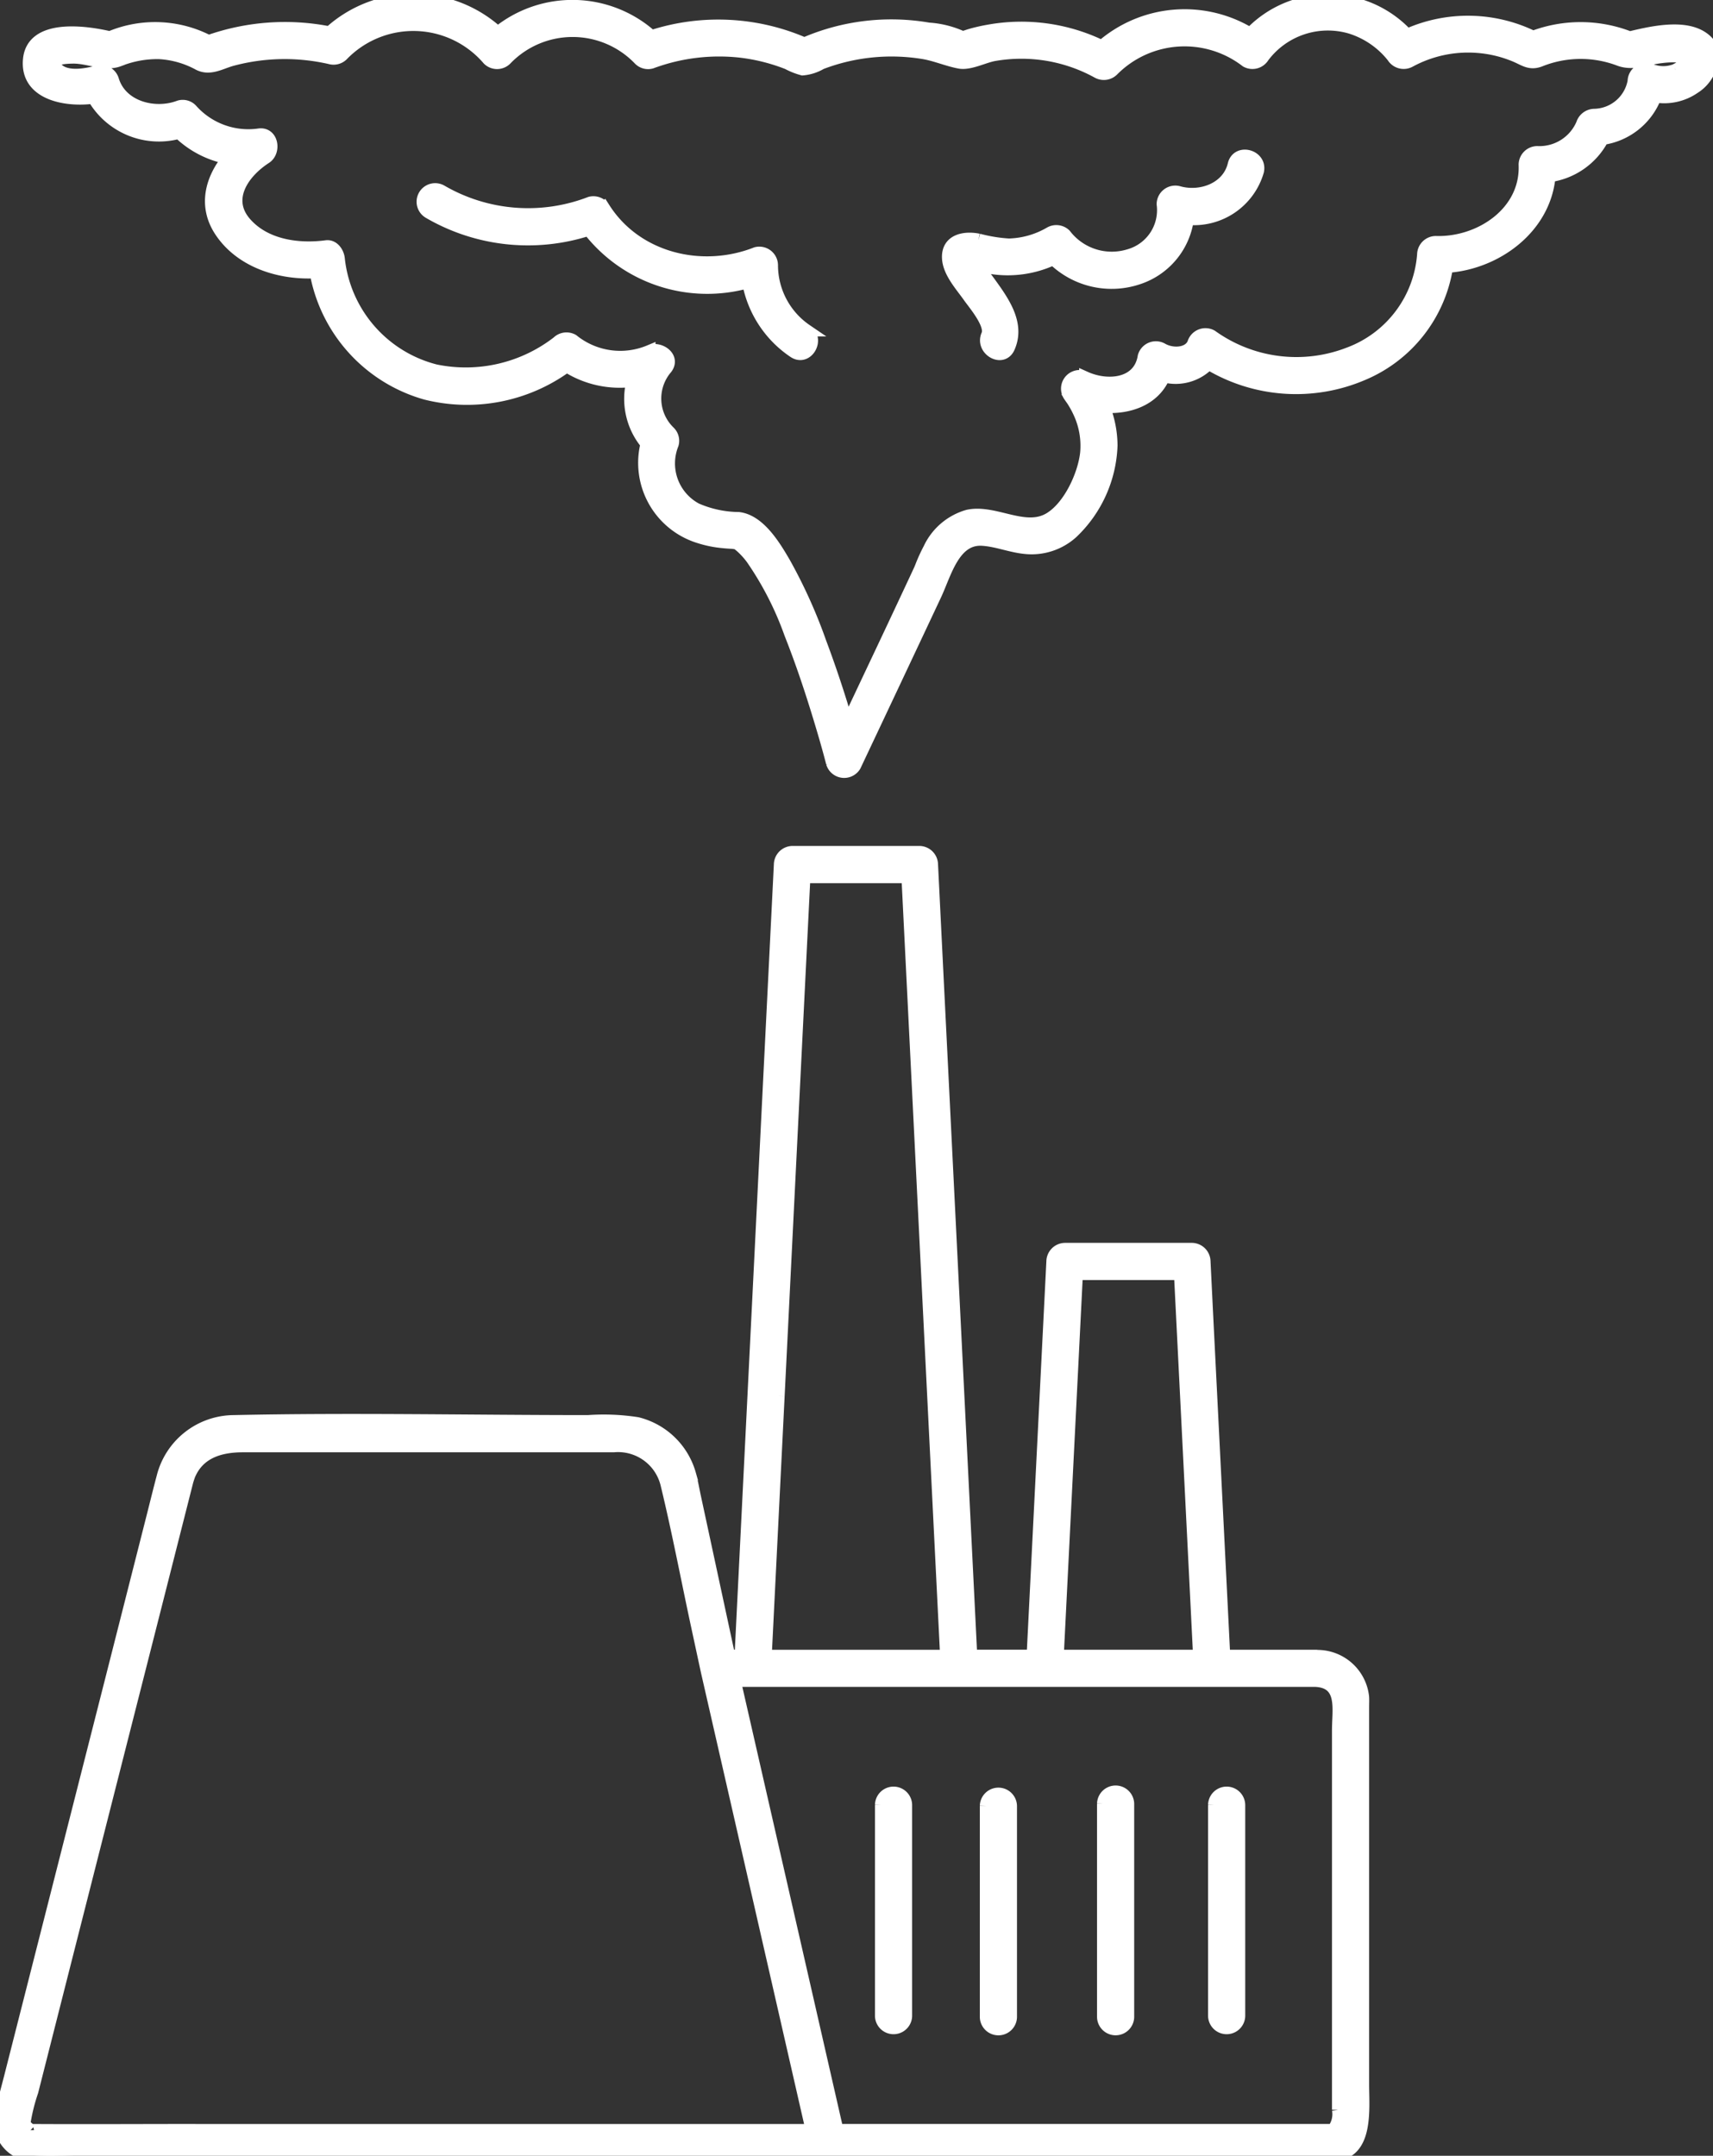
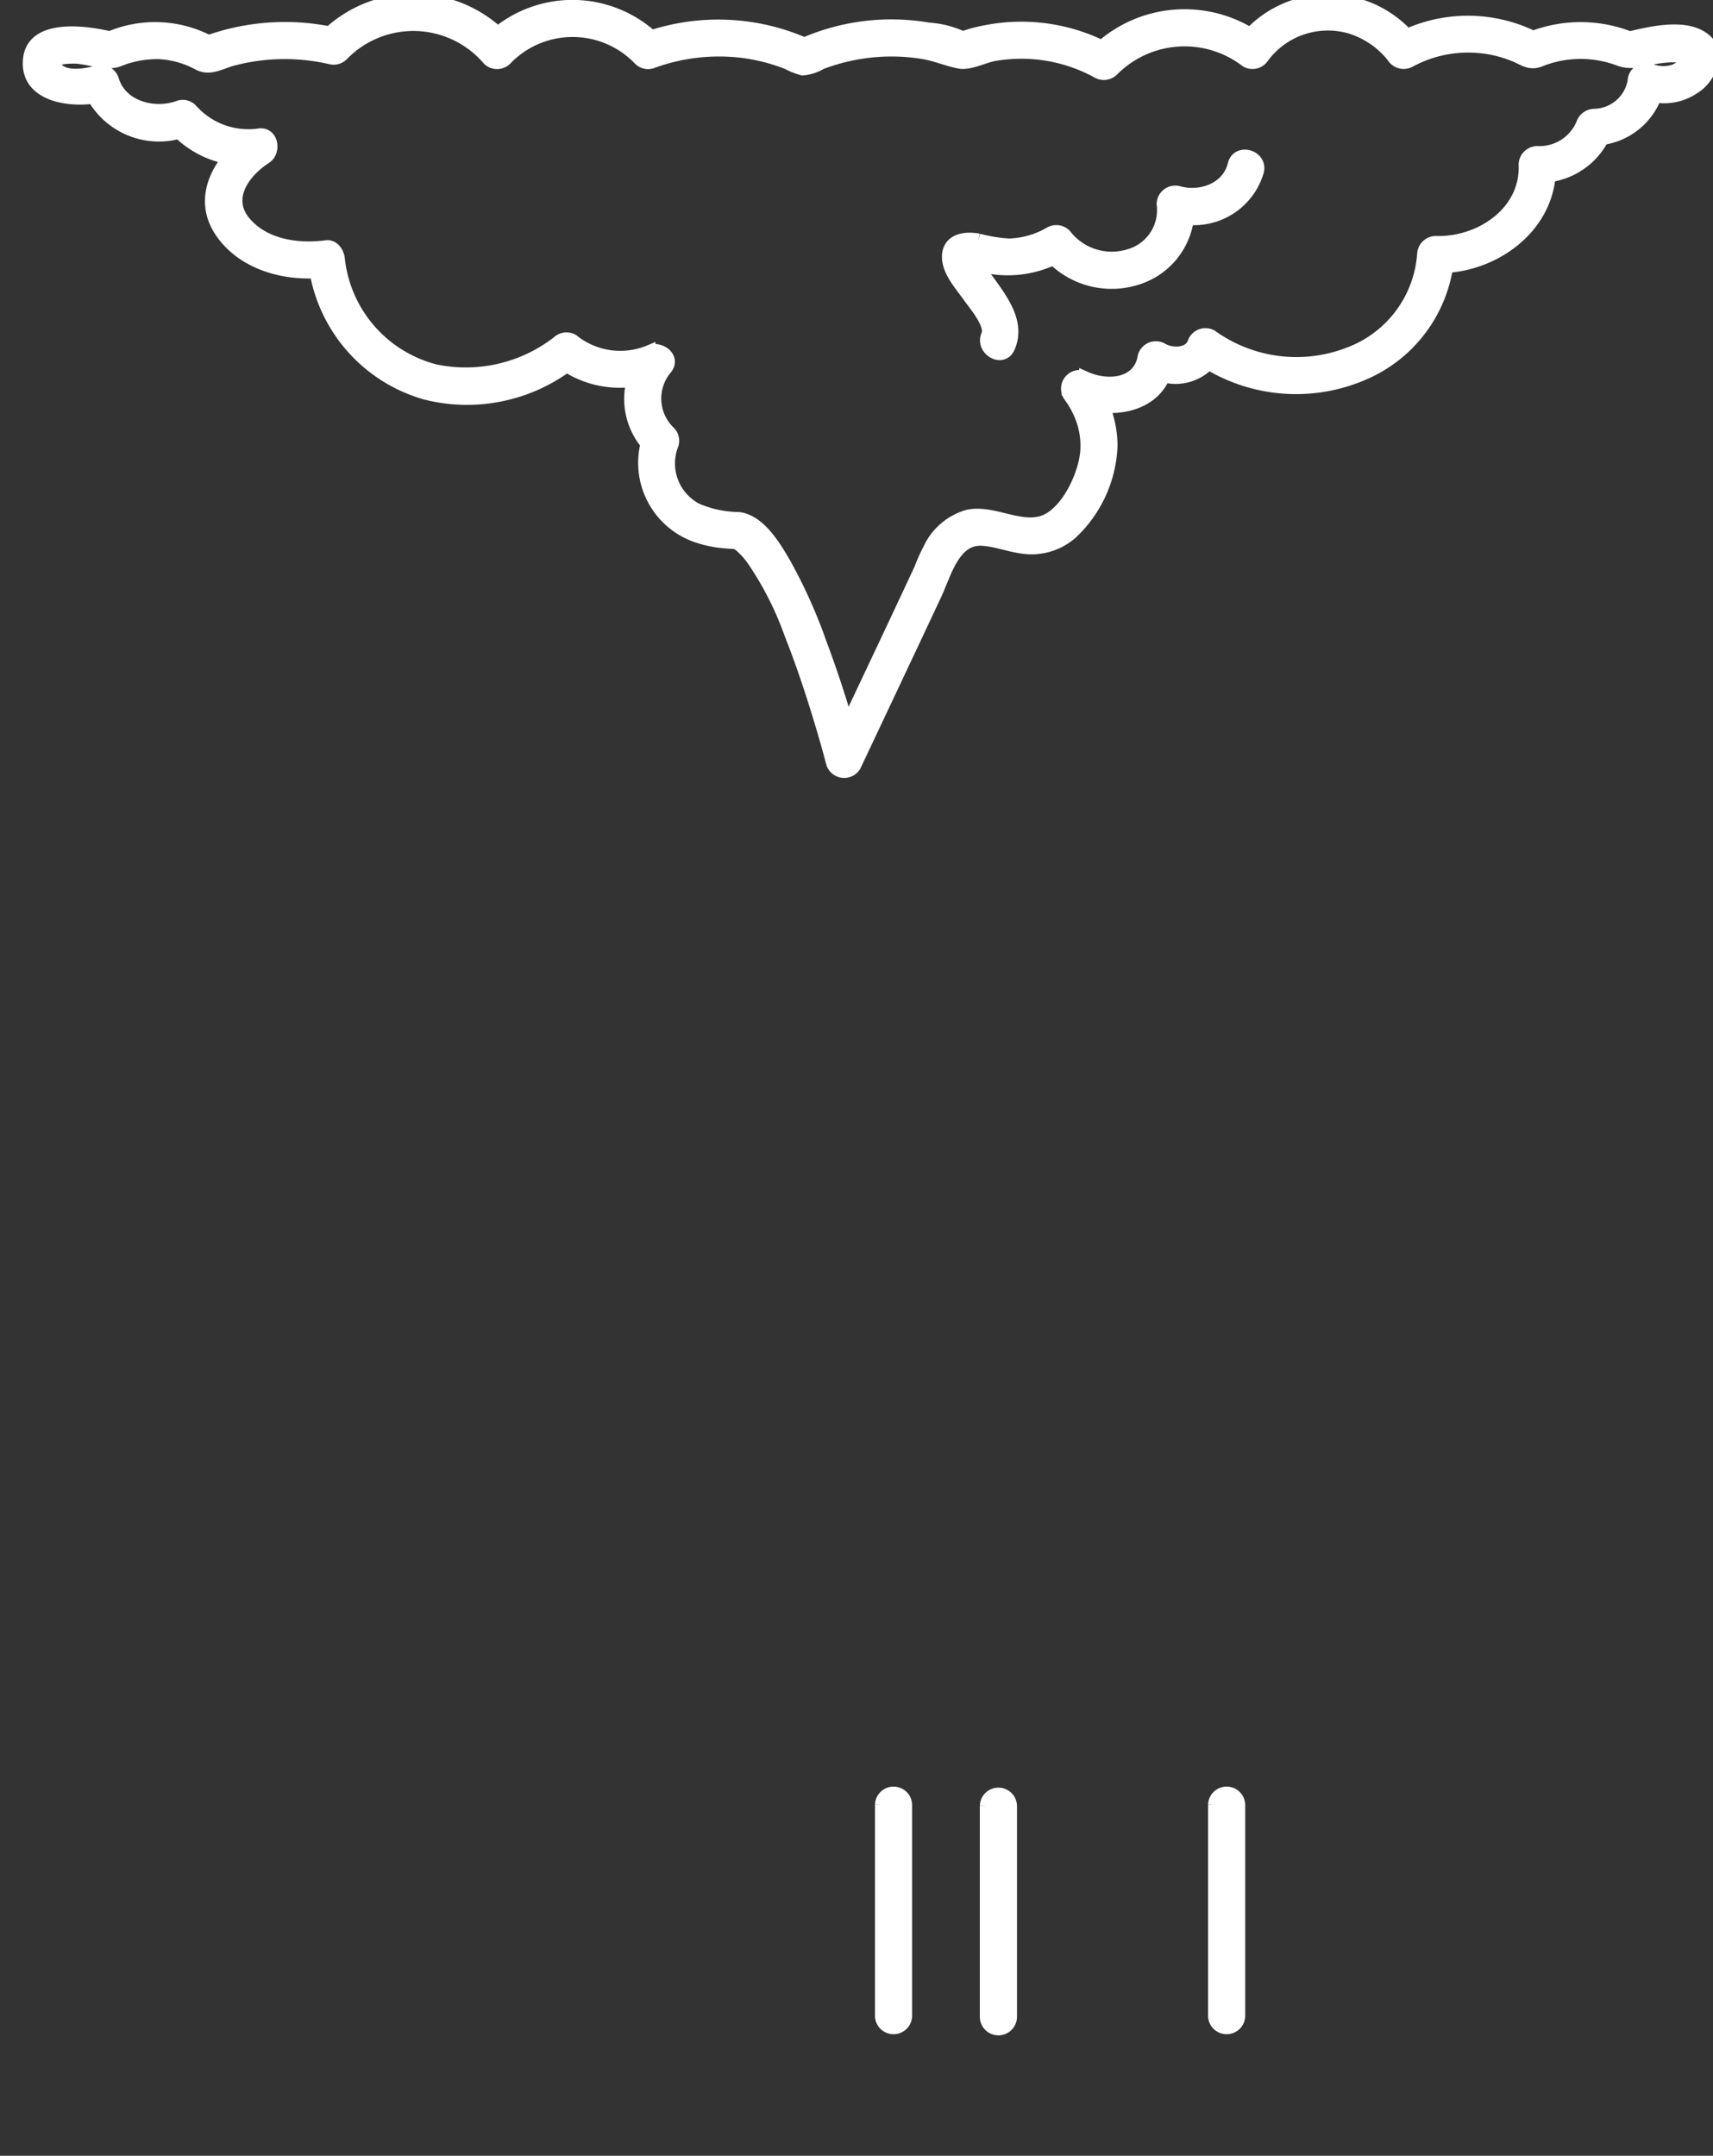
<svg xmlns="http://www.w3.org/2000/svg" width="139.08" height="175" viewBox="0 0 139.08 175">
  <rect x="0" y="0" width="139.08" height="175" fill="#333333" stroke="none" />
  <defs>
    <style>
      .cls-1 {
        fill: #fff;
        stroke: #fff;
      }

      .cls-2 {
        clip-path: url(#clip-path);
      }
    </style>
    <clipPath id="clip-path">
      <rect id="Rectangle_5016" data-name="Rectangle 5016" class="cls-1" width="139.081" height="175" transform="translate(0 0)" />
    </clipPath>
  </defs>
  <g id="production" transform="translate(-21540.96 -9920.712)">
    <g id="Group_2470" data-name="Group 2470" transform="translate(21540.959 9920.712)">
      <g id="Group_2469" data-name="Group 2469" class="cls-2" transform="translate(0 0)">
-         <path id="Path_22337" data-name="Path 22337" class="cls-1" d="M110.662,412.429c0-.279.013-.561,0-.84a3.723,3.723,0,0,0-3.686-3.335,1.128,1.128,0,0,0-.179-.015H99.385q-.7-13.972-1.4-27.944l-.2-4.076a1.027,1.027,0,0,0-1.008-1.008H86.464a1.028,1.028,0,0,0-1.008,1.008l-1.45,28.952-.154,3.067H78.845L77.8,387.129q-.87-17.516-1.739-35.031-.2-4.048-.4-8.1a1.027,1.027,0,0,0-1.008-1.008H64.339A1.028,1.028,0,0,0,63.331,344q-.549,11.059-1.1,22.119-.869,17.516-1.739,35.031-.176,3.543-.352,7.087h-.948L56.41,395.318c-.131-.609-.235-1.233-.4-1.833a5.917,5.917,0,0,0-4.266-4.128,17.862,17.862,0,0,0-4-.164c-9.578,0-19.179-.207-28.754,0a5.993,5.993,0,0,0-5.779,4.533c-.258.974-.5,1.952-.745,2.928l-3.5,13.786L.856,442.32C.592,443.36.3,444.4.062,445.444a2.745,2.745,0,0,0,2.272,3.311c1.736.145,3.547,0,5.286,0H108.15c2.926,0,2.512-3.706,2.512-5.723Zm-13.447-7.257.154,3.067h-11.5q.7-13.972,1.4-27.944l.154-3.067h8.393q.7,13.972,1.4,27.944M63.207,387.129,64.946,352.1q.176-3.543.352-7.087h8.392q.524,10.555,1.048,21.111.869,17.516,1.739,35.031.176,3.543.352,7.087H62.159l1.048-21.111M15.38,446.738c-4.319,0-8.639.028-12.958,0-.359,0-.008-.059.051,0-.413-.388-.5-.335-.466-.755a15.05,15.05,0,0,1,.609-2.395l2.7-10.638,7.256-28.54,2.3-9.061a13.167,13.167,0,0,1,.484-1.768c.776-1.882,2.549-2.369,4.371-2.369h30.1a4.057,4.057,0,0,1,4.3,3.091c.923,3.8,1.649,7.652,2.472,11.472l.807,3.743,2.964,12.97,4.749,20.783.793,3.47H15.38Zm93.265-32.525v30.869a2.09,2.09,0,0,1-.416,1.655H67.981l-2.794-12.229-4.749-20.783-.793-3.47H106.8c2.352.112,1.847,2.332,1.847,3.957" transform="translate(0 -273.819)" />
        <path id="Path_22338" data-name="Path 22338" class="cls-1" d="M354.721,722.594V739.74a1.009,1.009,0,0,0,2.017,0V722.594a1.009,1.009,0,0,0-2.017,0" transform="translate(-283.181 -576.085)" />
        <path id="Path_22339" data-name="Path 22339" class="cls-1" d="M396.938,723v17.153a1.009,1.009,0,0,0,2.017,0V723a1.009,1.009,0,0,0-2.017,0" transform="translate(-316.884 -576.407)" />
-         <path id="Path_22340" data-name="Path 22340" class="cls-1" d="M444.121,722.151v17.323a1.009,1.009,0,0,0,2.017,0V722.151a1.009,1.009,0,0,0-2.017,0" transform="translate(-354.551 -575.731)" />
        <path id="Path_22341" data-name="Path 22341" class="cls-1" d="M488.82,722.594V739.74a1.009,1.009,0,0,0,2.017,0V722.594a1.009,1.009,0,0,0-2.017,0" transform="translate(-390.235 -576.085)" />
        <path id="Path_22342" data-name="Path 22342" class="cls-1" d="M148.15,3.68c-1.314-1.874-4.583-1.1-6.539-.632A10.918,10.918,0,0,0,133.766,3a12.052,12.052,0,0,0-10.229-.165A8.731,8.731,0,0,0,110.8,2.744,10.238,10.238,0,0,0,98.75,3.766a14.92,14.92,0,0,0-9.157-1.273,13.912,13.912,0,0,0-1.5.34c-.193.055-.388.133-.583.181a.321.321,0,0,0-.074.026l-.04-.03a7.756,7.756,0,0,0-2.714-.677A17.743,17.743,0,0,0,74.6,3.541a17.544,17.544,0,0,0-12.414-.592,9.605,9.605,0,0,0-12.479-.3,10.12,10.12,0,0,0-13.652-.007,18.607,18.607,0,0,0-9.827.708,9.432,9.432,0,0,0-8.014-.312c-2.018-.473-6.267-1.054-6.553,1.772s2.971,3.416,5.218,3.109a6.137,6.137,0,0,0,6.948,2.849,7.809,7.809,0,0,0,4.014,2.069c-1.4,1.7-2.012,3.9-.615,5.966,1.671,2.475,4.819,3.443,7.706,3.289a12.54,12.54,0,0,0,8.917,9.855,13.726,13.726,0,0,0,11.46-2.224,7.983,7.983,0,0,0,5.356,1.184,5.7,5.7,0,0,0,1.132,5.127A6.312,6.312,0,0,0,66.043,43.6a8.988,8.988,0,0,0,1.968.4c.234.025.469.04.7.052.067,0,.262.034.366.042.066.036.144.077.17.1.1.076.189.151.29.242a6.473,6.473,0,0,1,.821.923,26.068,26.068,0,0,1,3.108,6.083c.878,2.214,1.637,4.475,2.33,6.754.376,1.236.74,2.477,1.062,3.729a1.019,1.019,0,0,0,1.843.241q3.279-6.939,6.544-13.885c.813-1.738,1.493-4.612,3.8-4.475,1.176.07,2.309.551,3.489.665a4.9,4.9,0,0,0,3.8-1.232,10.243,10.243,0,0,0,3.193-7.062,8.534,8.534,0,0,0-.623-3.162c2.034.145,4.084-.559,4.9-2.472a3.707,3.707,0,0,0,3.621-1.023,13.754,13.754,0,0,0,12.487.874,11.36,11.36,0,0,0,6.858-8.742c4.053-.273,7.965-3.2,8.32-7.362a5.773,5.773,0,0,0,4.322-3.027,5.437,5.437,0,0,0,4.29-3.439,4.289,4.289,0,0,0,3.147-.7,3.151,3.151,0,0,0,1.474-2.923.92.92,0,0,0-.181-.515m-2.816,2a2.775,2.775,0,0,1-2.11-.056,1.02,1.02,0,0,0-1.276.972,3.32,3.32,0,0,1-3.214,2.73,1.051,1.051,0,0,0-.972.74,3.776,3.776,0,0,1-3.653,2.286,1.02,1.02,0,0,0-1.008,1.008c.164,3.891-3.648,6.409-7.235,6.291a1.026,1.026,0,0,0-1.008,1.008,9.3,9.3,0,0,1-6.037,8.022,11.8,11.8,0,0,1-11.145-1.415,1.021,1.021,0,0,0-1.481.6c-.354.865-1.68.957-2.54.465a1.016,1.016,0,0,0-1.481.6c-.364,2.312-2.952,2.522-4.752,1.711A1.013,1.013,0,0,0,96.2,32.228c-.151-.187.1.152.187.283a7.709,7.709,0,0,1,.512.929,6.409,6.409,0,0,1,.591,3.341c-.192,1.772-1.373,4.375-3,5.33-2,1.176-4.458-.712-6.615-.236a4.965,4.965,0,0,0-3.135,2.683,13.309,13.309,0,0,0-.649,1.42l-.078.195c-.125.278-.256.553-.384.829q-1.822,3.9-3.666,7.791-.936,1.985-1.874,3.969c-.649-2.235-1.384-4.449-2.2-6.624a41.445,41.445,0,0,0-2.925-6.473c-.772-1.319-2.012-3.4-3.7-3.6a8.829,8.829,0,0,1-3.435-.734A4.2,4.2,0,0,1,63.9,36.056a.994.994,0,0,0-.259-.981,3.781,3.781,0,0,1-.245-5.187c.677-.907-.582-1.733-1.38-1.38a6.141,6.141,0,0,1-6.22-.89,1.023,1.023,0,0,0-1.222.158,12.187,12.187,0,0,1-9.926,2.3,10.5,10.5,0,0,1-7.857-9.065c-.047-.486-.427-1.086-1.008-1.008-2.279.3-4.946-.061-6.553-1.883-1.717-1.948-.21-4.125,1.633-5.317.761-.492.558-2-.509-1.879a6.17,6.17,0,0,1-5.52-2.019.979.979,0,0,0-.981-.259c-2,.758-4.728.057-5.395-2.144a1.024,1.024,0,0,0-1.24-.7c-.917.263-2.683.6-3.385-.338-.585-.783.916-.789,1.388-.8,1.225-.017,2.561.665,3.7.248A8.363,8.363,0,0,1,22.227,4.3a7.567,7.567,0,0,1,3.2.914c.913.47,1.775-.1,2.7-.355a16.529,16.529,0,0,1,7.986-.142,1.017,1.017,0,0,0,.981-.259,8.013,8.013,0,0,1,11.845.356,1.014,1.014,0,0,0,1.426,0,7.509,7.509,0,0,1,10.839,0,.991.991,0,0,0,.981.259,15.8,15.8,0,0,1,7.219-.892,15.331,15.331,0,0,1,3.851.967,5.564,5.564,0,0,0,1.2.476,3.506,3.506,0,0,0,1.5-.481,16.017,16.017,0,0,1,8.337-.84c.99.169,1.924.586,2.9.769.826.155,1.971-.459,2.8-.609a12.839,12.839,0,0,1,8.422,1.4A1.031,1.031,0,0,0,99.634,5.7a8.21,8.21,0,0,1,10.843-.732,1.024,1.024,0,0,0,1.38-.362,6.556,6.556,0,0,1,7.09-2.363,7.056,7.056,0,0,1,3.434,2.363,1.033,1.033,0,0,0,1.38.362A9.92,9.92,0,0,1,129.288,3.8a9.813,9.813,0,0,1,3.056.744c.749.319,1.175.7,2.009.369a8.851,8.851,0,0,1,6.4-.059c1.143.435,2.242-.1,3.432-.228a7.727,7.727,0,0,1,1.531-.047,2.274,2.274,0,0,1,.567.1.292.292,0,0,1,.039.019c-.078.42-.677.84-.991.976" transform="translate(-9.293 0)" />
-         <path id="Path_22343" data-name="Path 22343" class="cls-1" d="M200.3,89.307c1.071.738,2.081-1.009,1.018-1.741a6.4,6.4,0,0,1-2.8-5.282,1.015,1.015,0,0,0-1.277-.972c-4.414,1.733-9.723.454-12.333-3.631a1.024,1.024,0,0,0-1.139-.463,14.033,14.033,0,0,1-12.092-.966,1.009,1.009,0,0,0-1.018,1.742,15.972,15.972,0,0,0,12.99,1.4A12.181,12.181,0,0,0,196.6,83.647a8.708,8.708,0,0,0,3.7,5.661" transform="translate(-135.851 -60.755)" />
        <path id="Path_22344" data-name="Path 22344" class="cls-1" d="M384.191,69.511a12.322,12.322,0,0,0,2.456.4,6.986,6.986,0,0,0,3.35-.955,1.021,1.021,0,0,1,1.222.158,4.773,4.773,0,0,0,5.194,1.655,3.8,3.8,0,0,0,2.736-4.147,1.015,1.015,0,0,1,1.276-.972c1.8.515,4.027-.284,4.49-2.233.3-1.262,2.245-.728,1.945.536a5.394,5.394,0,0,1-5.686,3.854,5.919,5.919,0,0,1-3.945,4.812,6.751,6.751,0,0,1-6.96-1.549,8.714,8.714,0,0,1-5.034.727c-.143-.023-.64-.071-1.089-.145,1.22,1.934,3.582,4.179,2.5,6.606-.525,1.184-2.264.159-1.741-1.018.374-.842-1.068-2.508-1.494-3.115-.628-.894-1.651-1.992-1.691-3.15-.051-1.447,1.338-1.692,2.466-1.462" transform="translate(-304.739 -50.05)" />
      </g>
    </g>
  </g>
</svg>